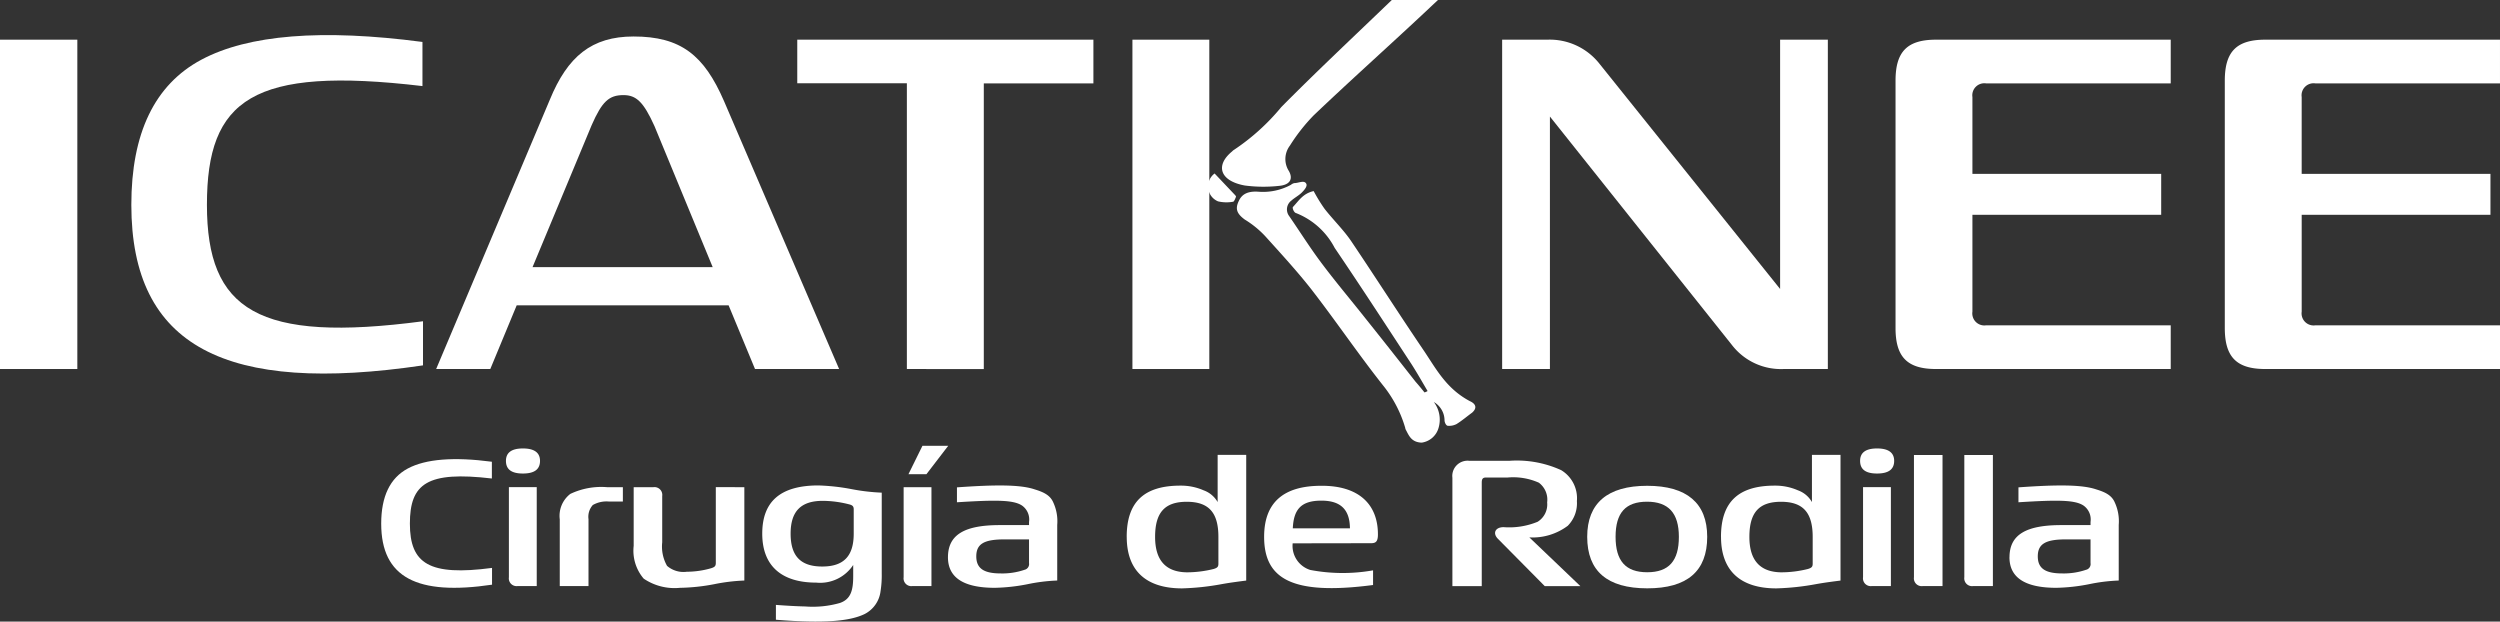
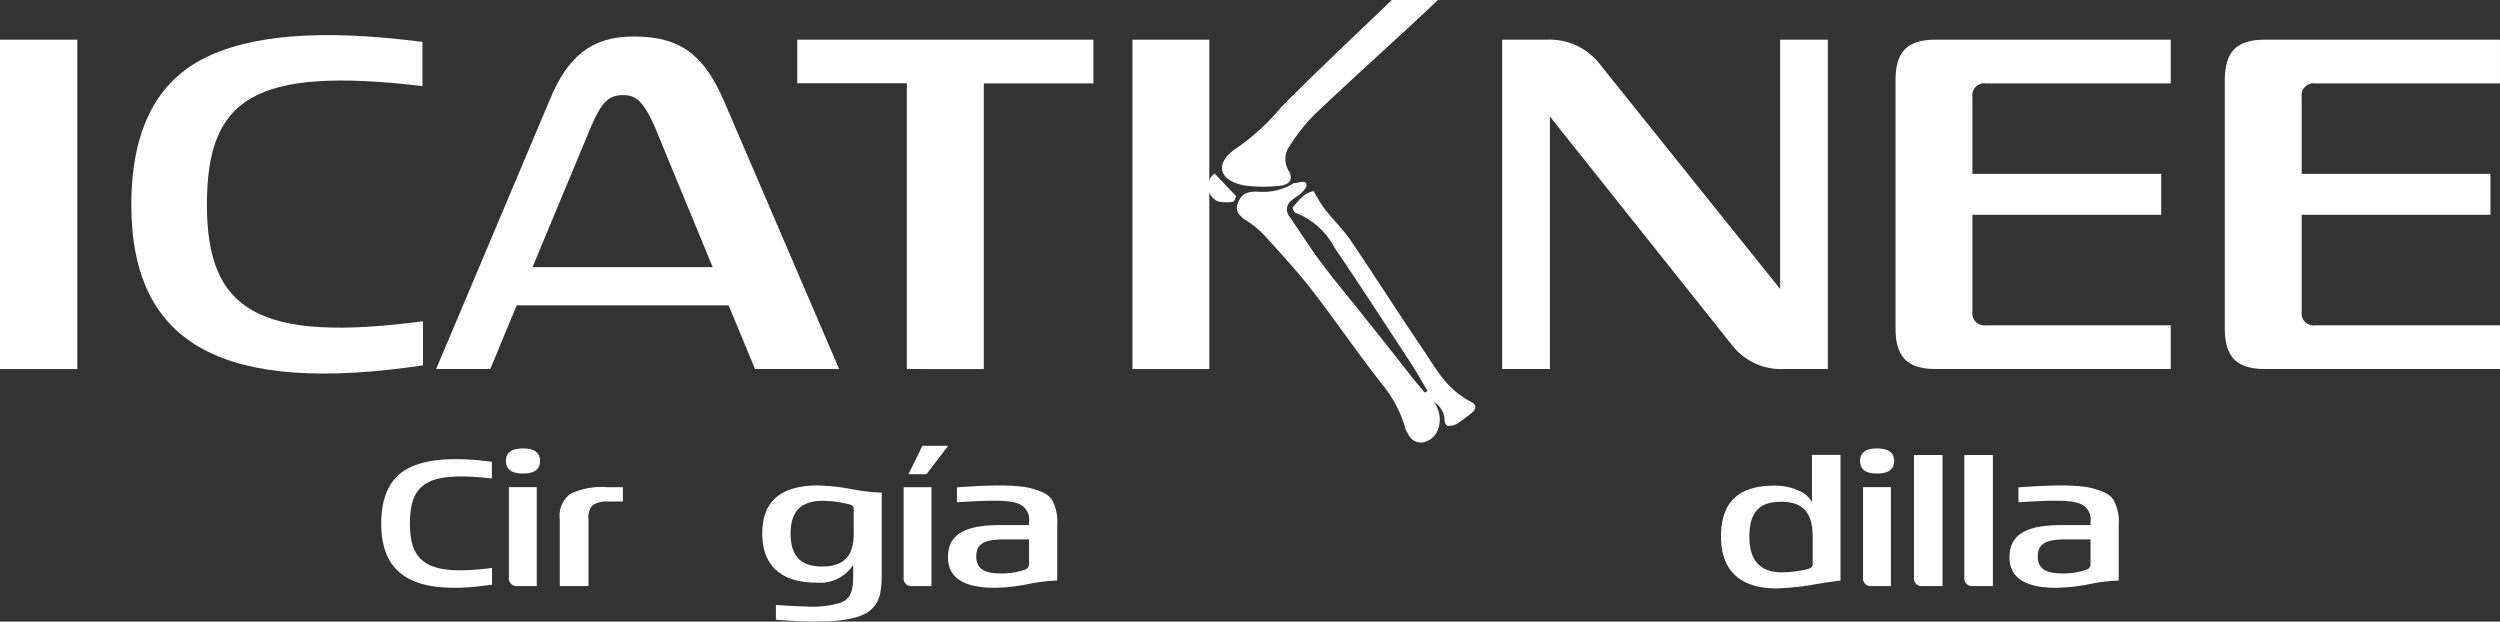
<svg xmlns="http://www.w3.org/2000/svg" width="210" height="52.216" viewBox="0 0 210 52.216">
  <rect x="0" y="0" width="210" height="52.216" fill="#333333" stroke="none" />
  <g id="Grupo_8752" data-name="Grupo 8752" transform="translate(-686 -6829.5)">
    <path id="Trazado_276" data-name="Trazado 276" d="M111.442,133.562c-6.275.932-9.31-.581-9.31-5.126,0-2.282.738-3.835,2.237-4.634s3.847-.989,7.059-.567v1.408c-5.434-.638-6.887.423-6.887,3.792s1.628,4.416,6.9,3.719Z" transform="translate(615.889 6745.051)" fill="#fff" />
    <path id="Trazado_277" data-name="Trazado 277" d="M135.558,121.195c0-.7.478-1.044,1.425-1.044s1.436.346,1.436,1.044c0,.715-.477,1.062-1.436,1.062s-1.425-.346-1.425-1.062m.973,10.517a.652.652,0,0,1-.726-.741V123.4h2.339v8.309Z" transform="translate(592.942 6747.019)" fill="#fff" />
    <path id="Trazado_278" data-name="Trazado 278" d="M149.973,138.833v-5.606a2.326,2.326,0,0,1,.887-2.137,6.057,6.057,0,0,1,3.078-.566h1.336v1.207H154.1a2.319,2.319,0,0,0-1.35.292,1.476,1.476,0,0,0-.363,1.19v5.62Z" transform="translate(583.047 6739.898)" fill="#fff" />
-     <path id="Trazado_279" data-name="Trazado 279" d="M179.075,130.524v7.843a15.612,15.612,0,0,0-2.529.306,16.447,16.447,0,0,1-2.874.306,4.619,4.619,0,0,1-3.052-.772,3.617,3.617,0,0,1-.841-2.757v-4.925h1.656a.656.656,0,0,1,.741.743v3.89a3.285,3.285,0,0,0,.406,1.976,2.1,2.1,0,0,0,1.656.495,7.489,7.489,0,0,0,2.034-.292c.332-.1.406-.2.406-.452v-6.361Z" transform="translate(569.45 6739.898)" fill="#fff" />
    <path id="Trazado_280" data-name="Trazado 280" d="M205.374,140.1c.99.075,1.8.117,2.455.131a8.292,8.292,0,0,0,2.92-.292c.915-.317,1.118-1.058,1.118-2.248v-.944a3.327,3.327,0,0,1-3.106,1.482c-2.906,0-4.534-1.4-4.534-4.113s1.538-4.05,4.722-4.05a17.6,17.6,0,0,1,2.729.3,17.072,17.072,0,0,0,2.586.306v6.81a8.488,8.488,0,0,1-.1,1.47,2.486,2.486,0,0,1-1.339,1.917c-1.261.609-3.426.8-7.451.478Zm6.536-8.031c0-.246-.1-.349-.406-.42a9.023,9.023,0,0,0-2.194-.289c-1.842,0-2.7.884-2.7,2.757,0,1.917.873,2.76,2.657,2.76s2.643-.856,2.643-2.76Z" transform="translate(545.802 6740.211)" fill="#fff" />
    <path id="Trazado_281" data-name="Trazado 281" d="M242.832,131.23a.651.651,0,0,1-.726-.741v-7.568h2.337v8.309Zm-.32-9.4,1.176-2.386h2.165l-1.831,2.386Z" transform="translate(519.799 6747.501)" fill="#fff" />
    <path id="Trazado_282" data-name="Trazado 282" d="M253.984,136.1c0-1.931,1.45-2.7,4.356-2.7h2.454v-.261a1.431,1.431,0,0,0-.566-1.364c-.712-.5-2.179-.5-5.489-.292V130.23c3.28-.234,5.343-.234,6.535.172.813.245,1.307.523,1.553,1.089a3.752,3.752,0,0,1,.335,1.891v4.674a14.782,14.782,0,0,0-2.483.306,15.464,15.464,0,0,1-2.76.306c-2.629,0-3.936-.858-3.936-2.571m6.418,1.061a.493.493,0,0,0,.392-.566V134.6h-2.062c-1.685,0-2.368.363-2.368,1.424,0,1,.612,1.436,2.048,1.436a5.792,5.792,0,0,0,1.991-.3" transform="translate(511.645 6740.208)" fill="#fff" />
-     <path id="Trazado_283" data-name="Trazado 283" d="M301.871,128.745c0-2.921,1.453-4.3,4.516-4.3a4.735,4.735,0,0,1,1.948.395,2.212,2.212,0,0,1,1.175.987v-3.967h2.4v10.56c-.595.075-1.278.161-2.019.292a21.313,21.313,0,0,1-3.369.364c-3.021,0-4.648-1.482-4.648-4.327m7.291,2.7c.335-.1.409-.2.409-.449v-2.25c0-2.049-.815-2.949-2.66-2.949s-2.657.9-2.657,2.949c0,1.991.915,2.977,2.732,2.977a9.322,9.322,0,0,0,2.176-.278" transform="translate(478.772 6745.848)" fill="#fff" />
-     <path id="Trazado_284" data-name="Trazado 284" d="M347.842,138.492c-6.871.9-9.15-.549-9.15-4.05q0-4.291,4.808-4.285c3.123-.017,4.751,1.539,4.751,4.079,0,.583-.16.744-.57.744l-6.592.011a2.117,2.117,0,0,0,1.482,2.237,14.613,14.613,0,0,0,5.271.032ZM345.9,133.73c-.015-1.57-.77-2.325-2.4-2.325-1.685,0-2.326.712-2.4,2.325Z" transform="translate(453.495 6740.149)" fill="#fff" />
-     <path id="Trazado_285" data-name="Trazado 285" d="M389.131,134V124.9a1.282,1.282,0,0,1,1.425-1.425h3.355a8.957,8.957,0,0,1,4.356.784,2.753,2.753,0,0,1,1.322,2.6,2.685,2.685,0,0,1-.77,2.077,4.928,4.928,0,0,1-3.223.972L399.88,134h-2.992l-3.938-3.979c-.464-.481-.2-.973.481-.973a6.266,6.266,0,0,0,2.86-.452,1.715,1.715,0,0,0,.8-1.628,1.775,1.775,0,0,0-.7-1.656,5.29,5.29,0,0,0-2.6-.435h-1.83c-.289,0-.364.132-.364.435V134Z" transform="translate(418.87 6744.733)" fill="#fff" />
-     <path id="Trazado_286" data-name="Trazado 286" d="M430.29,130.159c3.327,0,5.04,1.453,5.04,4.285q0,4.333-5.04,4.328t-5.04-4.328c0-2.832,1.713-4.285,5.04-4.285m2.66,4.285c0-1.991-.872-2.949-2.674-2.949s-2.643.93-2.643,2.949.841,2.977,2.657,2.977,2.66-.947,2.66-2.977" transform="translate(394.075 6740.148)" fill="#fff" />
    <path id="Trazado_287" data-name="Trazado 287" d="M461.094,128.745c0-2.921,1.453-4.3,4.517-4.3a4.734,4.734,0,0,1,1.948.395,2.21,2.21,0,0,1,1.175.987v-3.967h2.4v10.56c-.595.075-1.278.161-2.019.292a21.308,21.308,0,0,1-3.37.364c-3.02,0-4.648-1.482-4.648-4.327m7.291,2.7c.335-.1.409-.2.409-.449v-2.25c0-2.049-.815-2.949-2.66-2.949s-2.657.9-2.657,2.949c0,1.991.915,2.977,2.732,2.977a9.316,9.316,0,0,0,2.176-.278" transform="translate(369.469 6745.848)" fill="#fff" />
    <path id="Trazado_288" data-name="Trazado 288" d="M498.369,121.195c0-.7.479-1.044,1.425-1.044s1.436.346,1.436,1.044c0,.715-.477,1.062-1.436,1.062s-1.425-.346-1.425-1.062m.973,10.517a.652.652,0,0,1-.726-.741V123.4h2.339v8.309Z" transform="translate(343.88 6747.019)" fill="#fff" />
    <path id="Trazado_289" data-name="Trazado 289" d="M513.537,132.92a.655.655,0,0,1-.741-.741V121.911h2.4V132.92Z" transform="translate(333.976 6745.811)" fill="#fff" />
    <path id="Trazado_290" data-name="Trazado 290" d="M527.028,132.92a.655.655,0,0,1-.74-.741V121.911h2.4V132.92Z" transform="translate(324.715 6745.811)" fill="#fff" />
    <path id="Trazado_291" data-name="Trazado 291" d="M538.393,136.1c0-1.931,1.45-2.7,4.356-2.7H545.2v-.261a1.432,1.432,0,0,0-.567-1.364c-.712-.5-2.18-.5-5.488-.292V130.23c3.28-.234,5.342-.234,6.535.172.812.245,1.307.523,1.553,1.089a3.757,3.757,0,0,1,.335,1.891v4.674a14.785,14.785,0,0,0-2.483.306,15.467,15.467,0,0,1-2.76.306c-2.629,0-3.936-.858-3.936-2.571m6.419,1.061a.493.493,0,0,0,.392-.566V134.6h-2.062c-1.685,0-2.369.363-2.369,1.424,0,1,.612,1.436,2.048,1.436a5.8,5.8,0,0,0,1.991-.3" transform="translate(316.405 6740.208)" fill="#fff" />
    <rect id="Rectángulo_2090" data-name="Rectángulo 2090" width="6.496" height="27.664" transform="translate(686 6832.833)" fill="#fff" />
    <path id="Trazado_292" data-name="Trazado 292" d="M59.7,37.147c-16.509,2.446-24.5-1.527-24.5-13.488,0-6,1.948-10.088,5.886-12.19s10.125-2.6,18.569-1.49v3.707C45.371,12,41.55,14.794,41.55,23.659S45.829,35.273,59.7,33.442Z" transform="translate(661.832 6823.044)" fill="#fff" />
    <path id="Trazado_293" data-name="Trazado 293" d="M143.634,37.708l-2.217-5.35h-17.8l-2.217,5.35h-4.548L126.4,15.086c1.49-3.63,3.516-5.31,7.031-5.31,3.973,0,5.924,1.566,7.6,5.426L150.7,37.708Zm-18.686-8.559h15.131L135.188,17.3c-.915-2.025-1.527-2.6-2.6-2.6-1.222,0-1.8.535-2.674,2.523Z" transform="translate(605.786 6822.789)" fill="#fff" />
    <path id="Trazado_294" data-name="Trazado 294" d="M222.807,38.293v-24H213.6V10.629h24.876V14.3h-9.207v24Z" transform="translate(539.37 6822.204)" fill="#fff" />
    <path id="Trazado_295" data-name="Trazado 295" d="M402.461,38.293V10.629h3.784a5.322,5.322,0,0,1,4.394,2.025l15.171,18.915V10.629h4.01V38.293h-3.707a5.2,5.2,0,0,1-4.356-2.025L406.474,17.086V38.293Z" transform="translate(409.719 6822.204)" fill="#fff" />
    <path id="Trazado_296" data-name="Trazado 296" d="M511.26,38.293c-2.408,0-3.4-1-3.4-3.44V14.067c0-2.445.992-3.438,3.4-3.438h19.716V14.3H515.462a1.011,1.011,0,0,0-1.144,1.146V21.9h15.857v3.438H514.318v8.139a1.012,1.012,0,0,0,1.144,1.147h15.514v3.668Z" transform="translate(337.365 6822.204)" fill="#fff" />
    <path id="Trazado_297" data-name="Trazado 297" d="M599.478,38.293c-2.408,0-3.4-1-3.4-3.44V14.067c0-2.445.993-3.438,3.4-3.438h19.716V14.3H603.68a1.011,1.011,0,0,0-1.144,1.146V21.9h15.857v3.438H602.537v8.139a1.012,1.012,0,0,0,1.144,1.147h15.515v3.668Z" transform="translate(276.805 6822.204)" fill="#fff" />
    <rect id="Rectángulo_2091" data-name="Rectángulo 2091" width="6.458" height="27.664" transform="translate(781.124 6832.833)" fill="#fff" />
    <path id="Trazado_298" data-name="Trazado 298" d="M339.116,0c-3.124,3.006-6.275,5.956-9.282,8.992a18.247,18.247,0,0,1-3.961,3.585.729.729,0,0,0-.174.144c-1.445,1.184-1.013,2.486,1.07,2.862a12.073,12.073,0,0,0,2.891.029c.9-.086,1.184-.578.81-1.243a1.868,1.868,0,0,1,.086-2.139,15.213,15.213,0,0,1,2-2.544c2.977-2.835,6.044-5.58,9.05-8.385.463-.435.924-.868,1.387-1.3Zm6.59,33.714c-1.937-1.013-2.8-2.6-3.816-4.136-2.083-3.064-4.076-6.187-6.159-9.28-.638-.955-1.533-1.822-2.257-2.747a13.665,13.665,0,0,1-.923-1.5c-.9.2-1.244.809-1.736,1.33-.086.086.088.49.26.519a6.227,6.227,0,0,1,3.24,2.922c2.2,3.238,4.336,6.534,6.476,9.8.463.724.9,1.5,1.33,2.225a1.058,1.058,0,0,1-.26.117c-.232-.289-.492-.609-.752-.9-1.387-1.765-2.775-3.53-4.164-5.264-1.184-1.5-2.457-3.006-3.613-4.539-1.013-1.33-1.879-2.717-2.835-4.106a.927.927,0,0,1,.174-1.3c.289-.26.692-.463.924-.724.2-.2.463-.52.32-.722-.174-.289-.638-.029-.984-.029a.657.657,0,0,0-.289.145,4.92,4.92,0,0,1-2.748.578c-.867-.057-1.359.2-1.619.752-.346.694-.172,1.1.492,1.59a8.122,8.122,0,0,1,1.708,1.387c1.33,1.475,2.66,2.92,3.843,4.423,2.112,2.719,4.019,5.552,6.158,8.241a10.277,10.277,0,0,1,1.765,3.441.434.434,0,0,0,.057.174c.26.489.464,1.041,1.33,1.07a1.724,1.724,0,0,0,1.416-1.244,2.447,2.447,0,0,0-.4-2.168,1.793,1.793,0,0,1,.9,1.533c0,.171.117.435.26.463a1.343,1.343,0,0,0,.752-.146c.464-.289.867-.638,1.3-.952.4-.349.374-.7-.146-.955M325.93,16.366l-1.7-1.793a1.357,1.357,0,0,0,.289,2.342,3.113,3.113,0,0,0,1.273.029c.086-.029.172-.26.229-.4.029-.029-.029-.116-.086-.173" transform="translate(463.797 6829.5)" fill="#fff" />
  </g>
</svg>